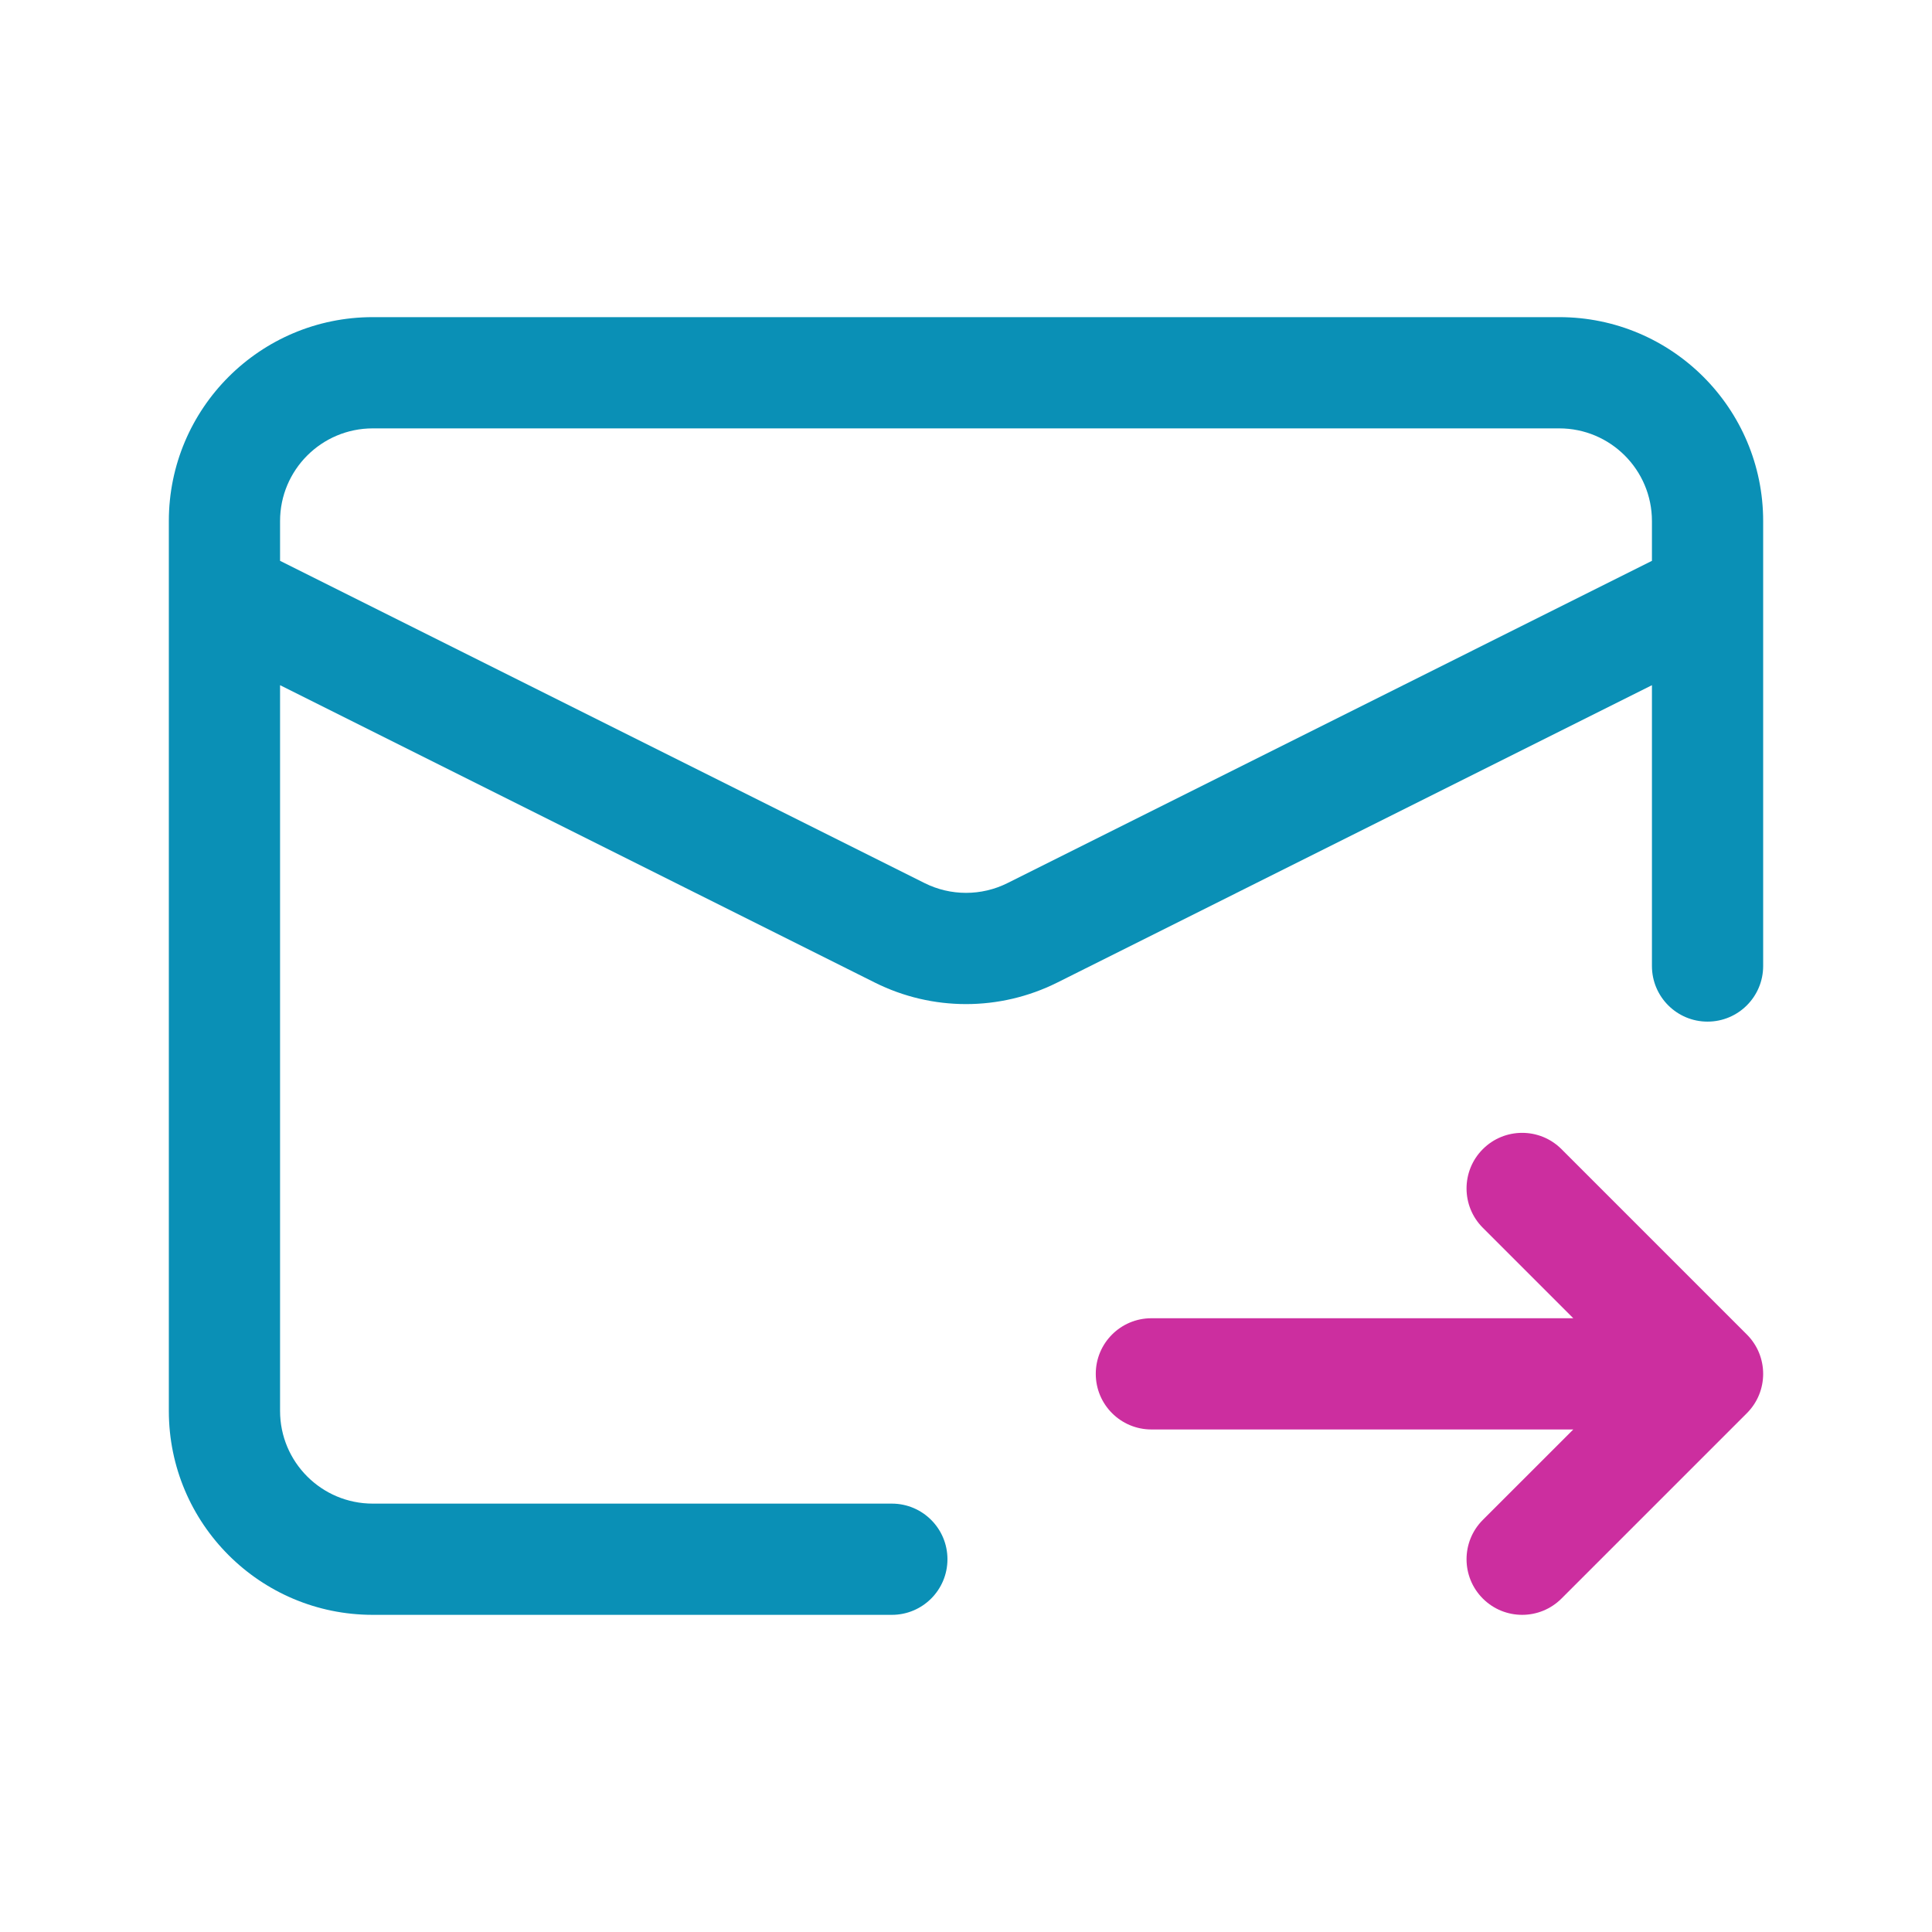
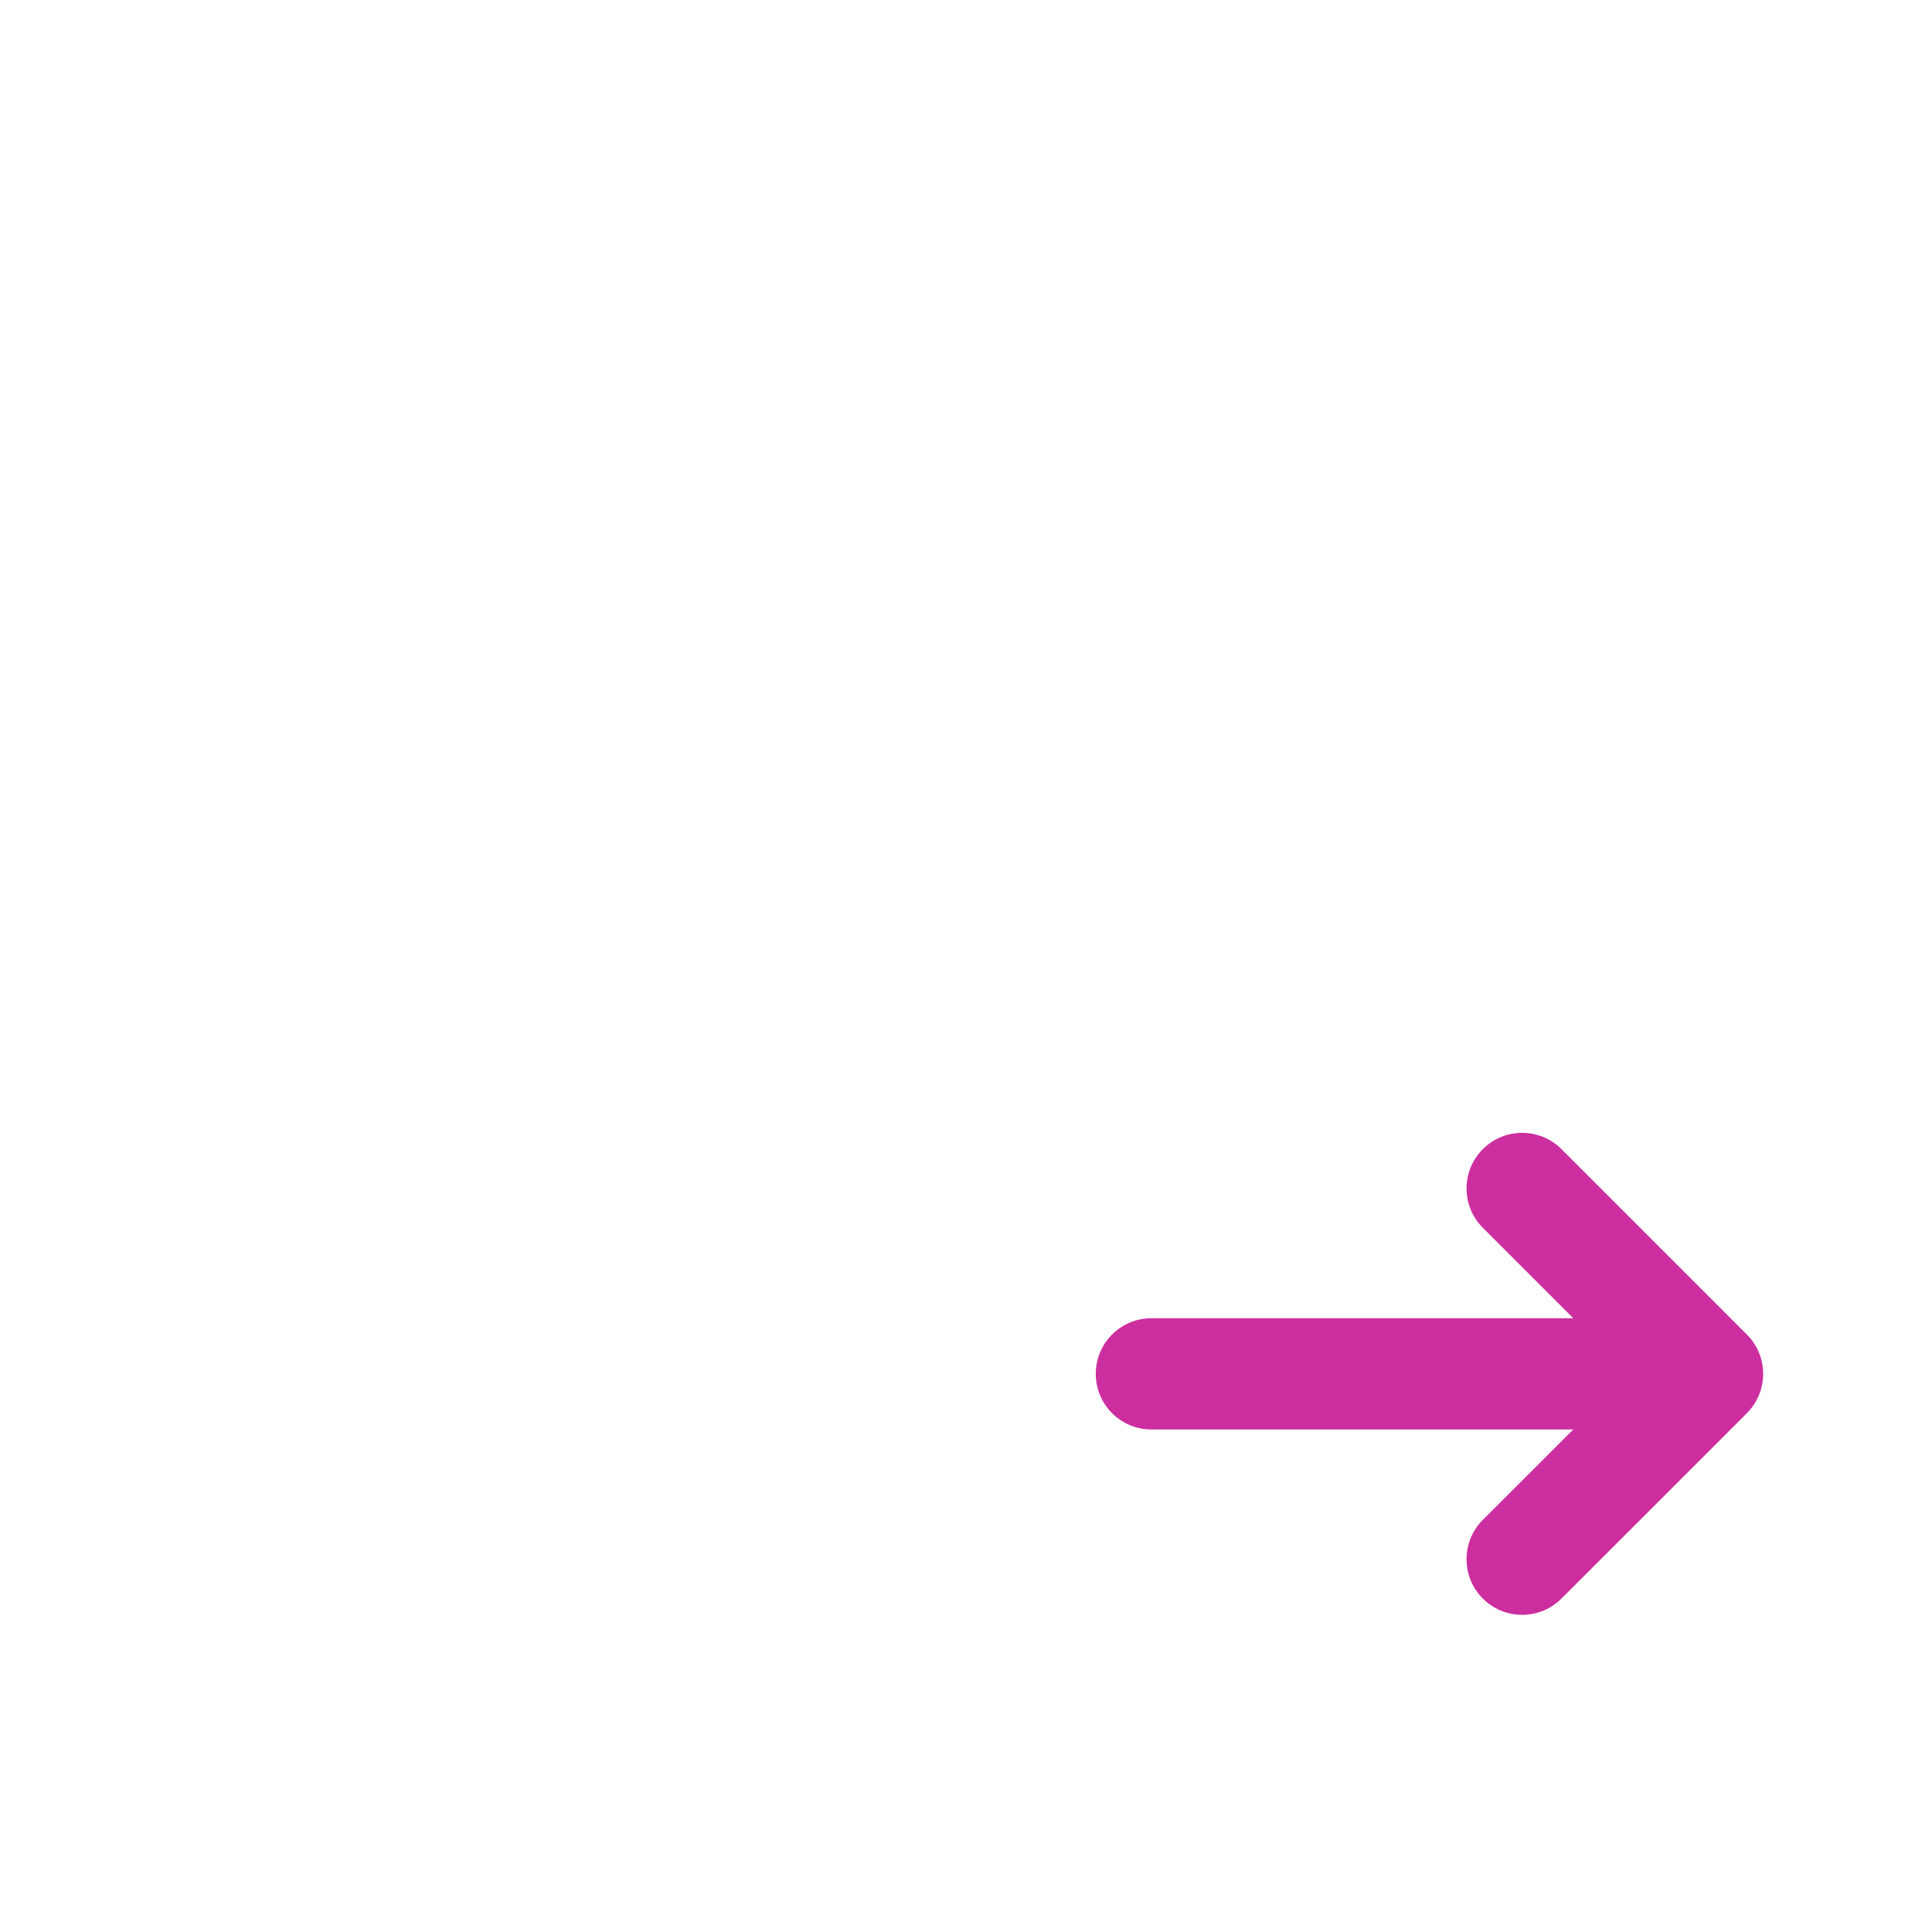
<svg xmlns="http://www.w3.org/2000/svg" width="100" height="100" viewBox="0 0 100 100" fill="none">
-   <path d="M80.706 16.415C86.536 16.415 91.261 21.142 91.261 26.971V50C91.261 51.59 89.972 52.879 88.382 52.879C86.792 52.879 85.504 51.59 85.504 50V35.466L54.722 50.858C51.75 52.343 48.253 52.343 45.282 50.858L14.496 35.465V73.029C14.496 75.679 16.645 77.827 19.294 77.827H46.162C47.752 77.828 49.04 79.116 49.04 80.706C49.04 82.296 47.752 83.584 46.162 83.584H19.294C13.465 83.584 8.74 78.859 8.739 73.029V26.971C8.739 21.141 13.465 16.415 19.294 16.415H80.706ZM19.294 22.173C16.645 22.173 14.496 24.321 14.496 26.971V29.028L47.856 45.708C49.206 46.383 50.797 46.383 52.148 45.708L85.504 29.029V26.971C85.504 24.321 83.356 22.173 80.706 22.173H19.294Z" fill="#0A90B6" />
  <path fill-rule="evenodd" clip-rule="evenodd" d="M76.751 59.479C77.875 58.355 79.698 58.355 80.822 59.479L90.418 69.075C91.542 70.199 91.542 72.022 90.418 73.146L80.822 82.741C79.698 83.865 77.875 83.865 76.751 82.741C75.627 81.617 75.627 79.794 76.751 78.67L81.433 73.989L59.596 73.989C58.006 73.989 56.717 72.7 56.717 71.11C56.717 69.52 58.006 68.232 59.596 68.232L81.433 68.232L76.751 63.55C75.627 62.426 75.627 60.603 76.751 59.479Z" fill="#CC2E9F" />
</svg>